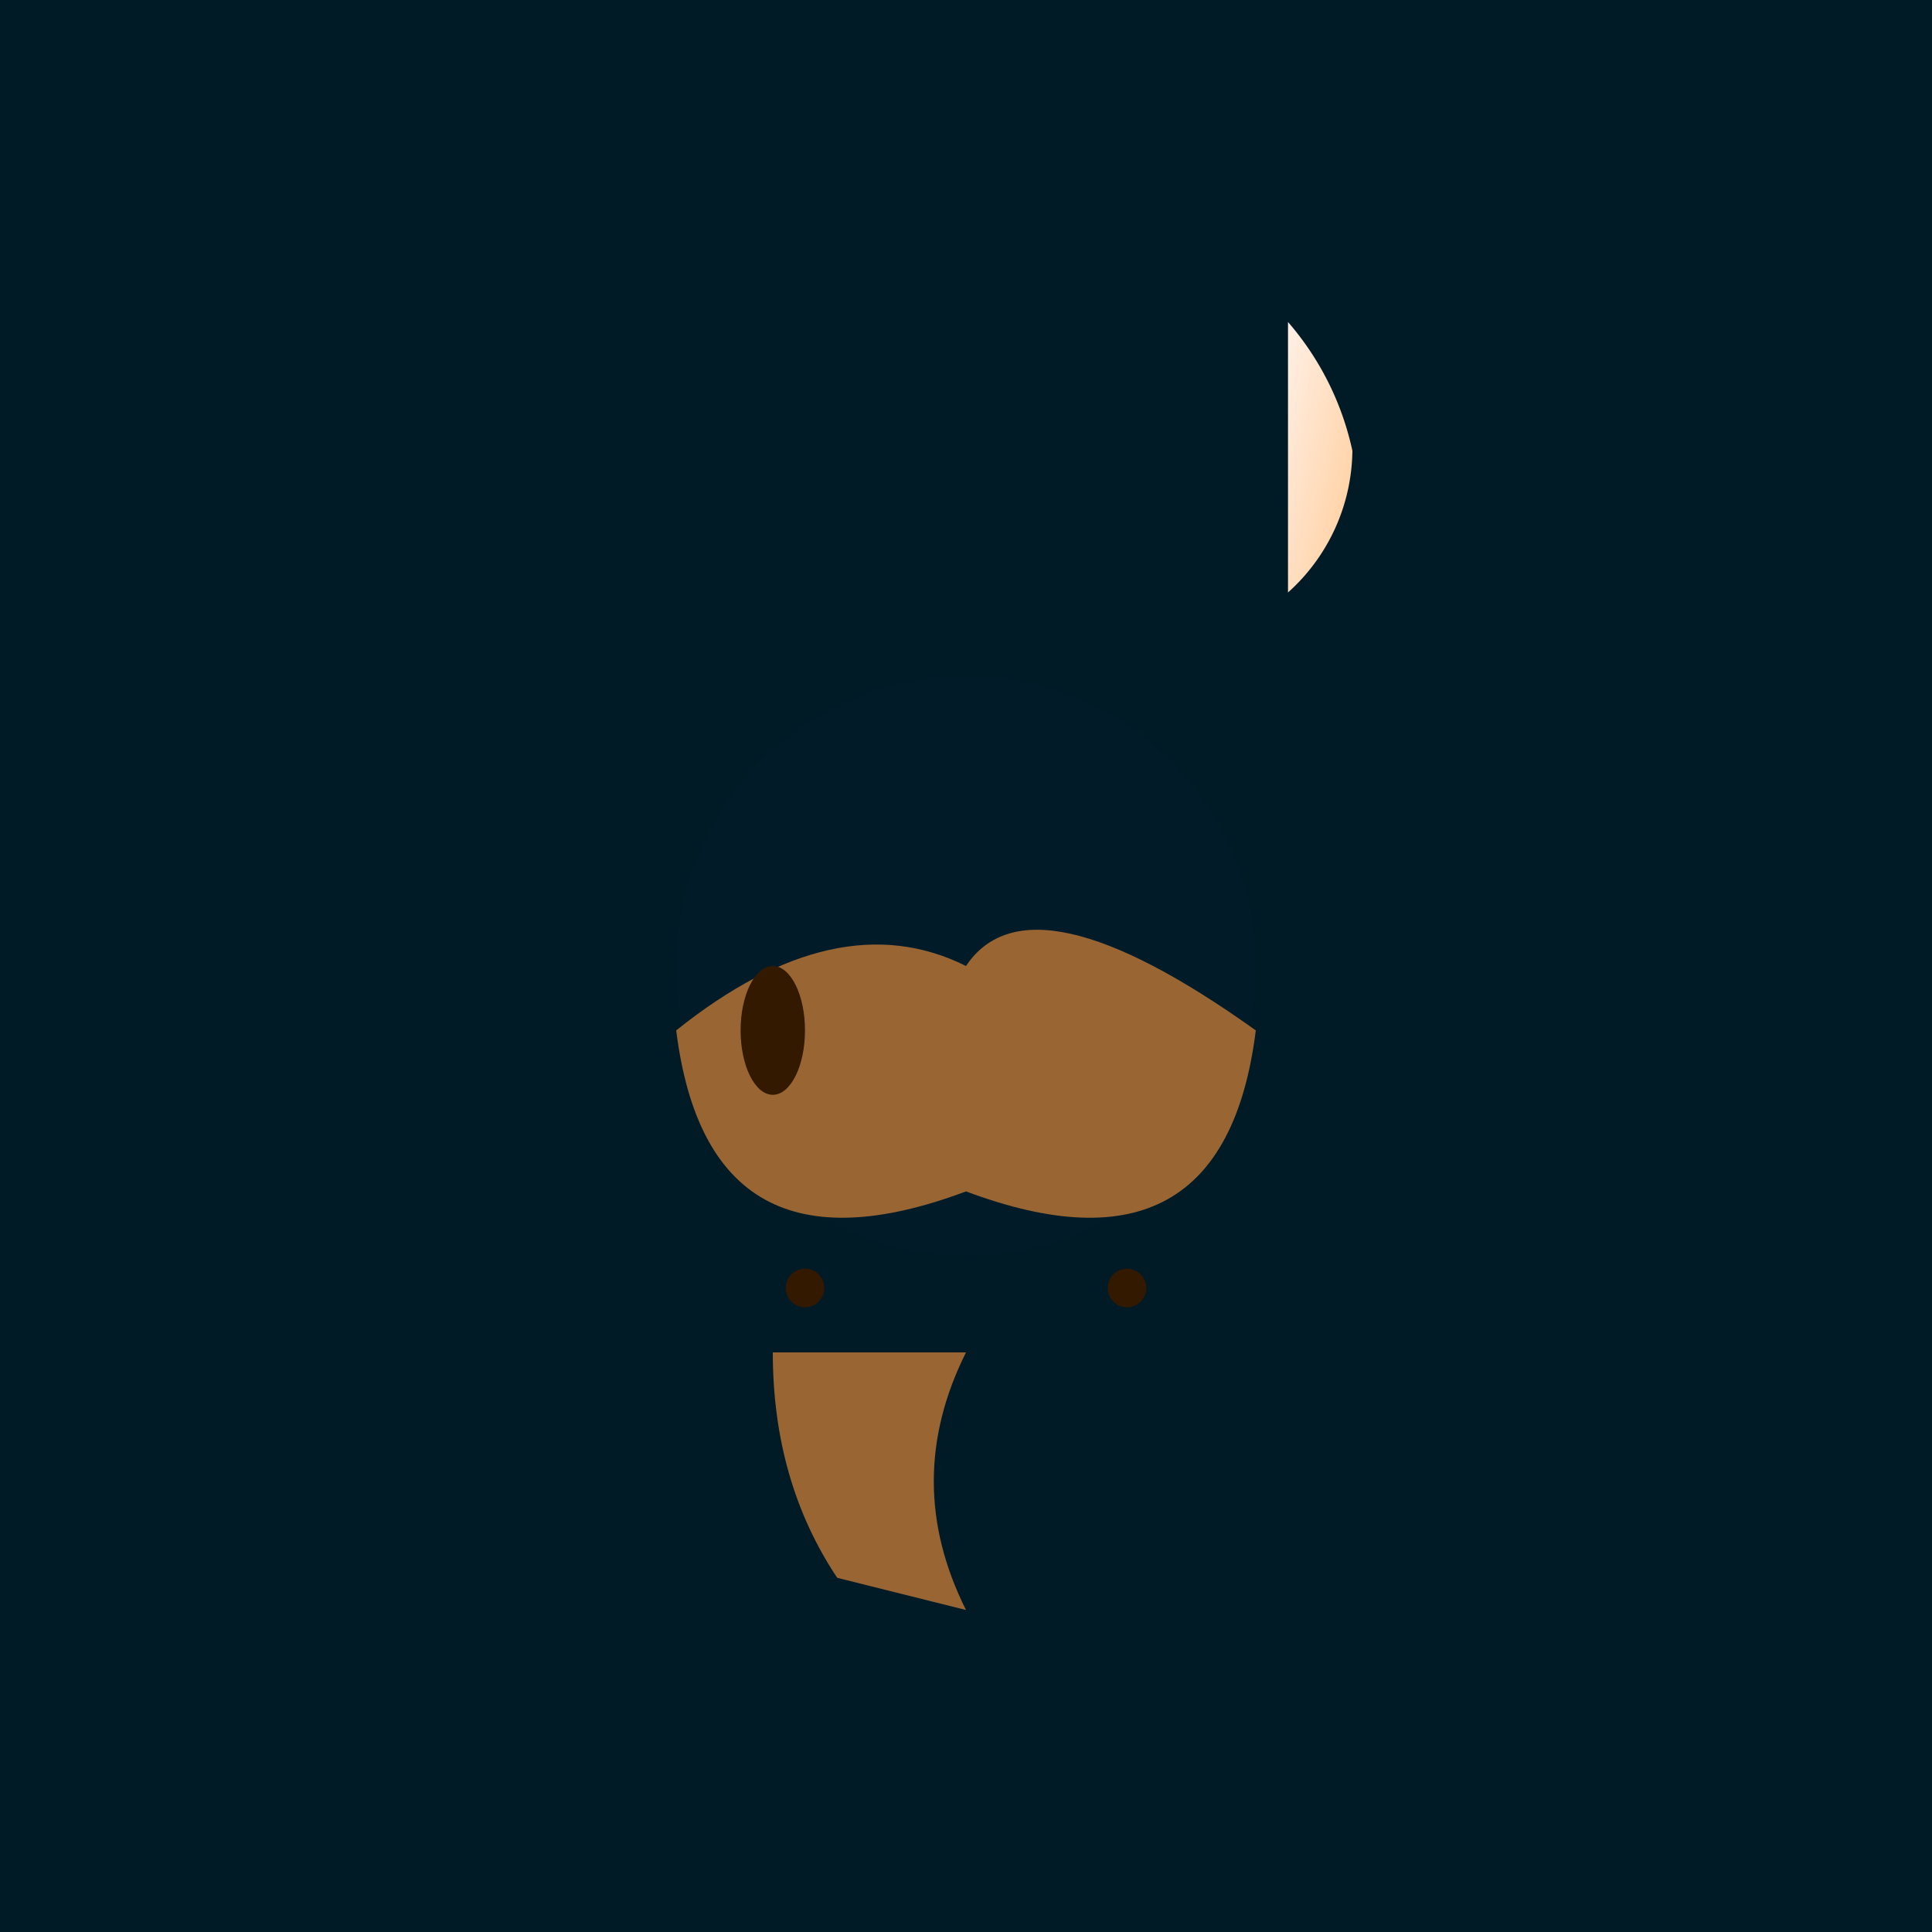
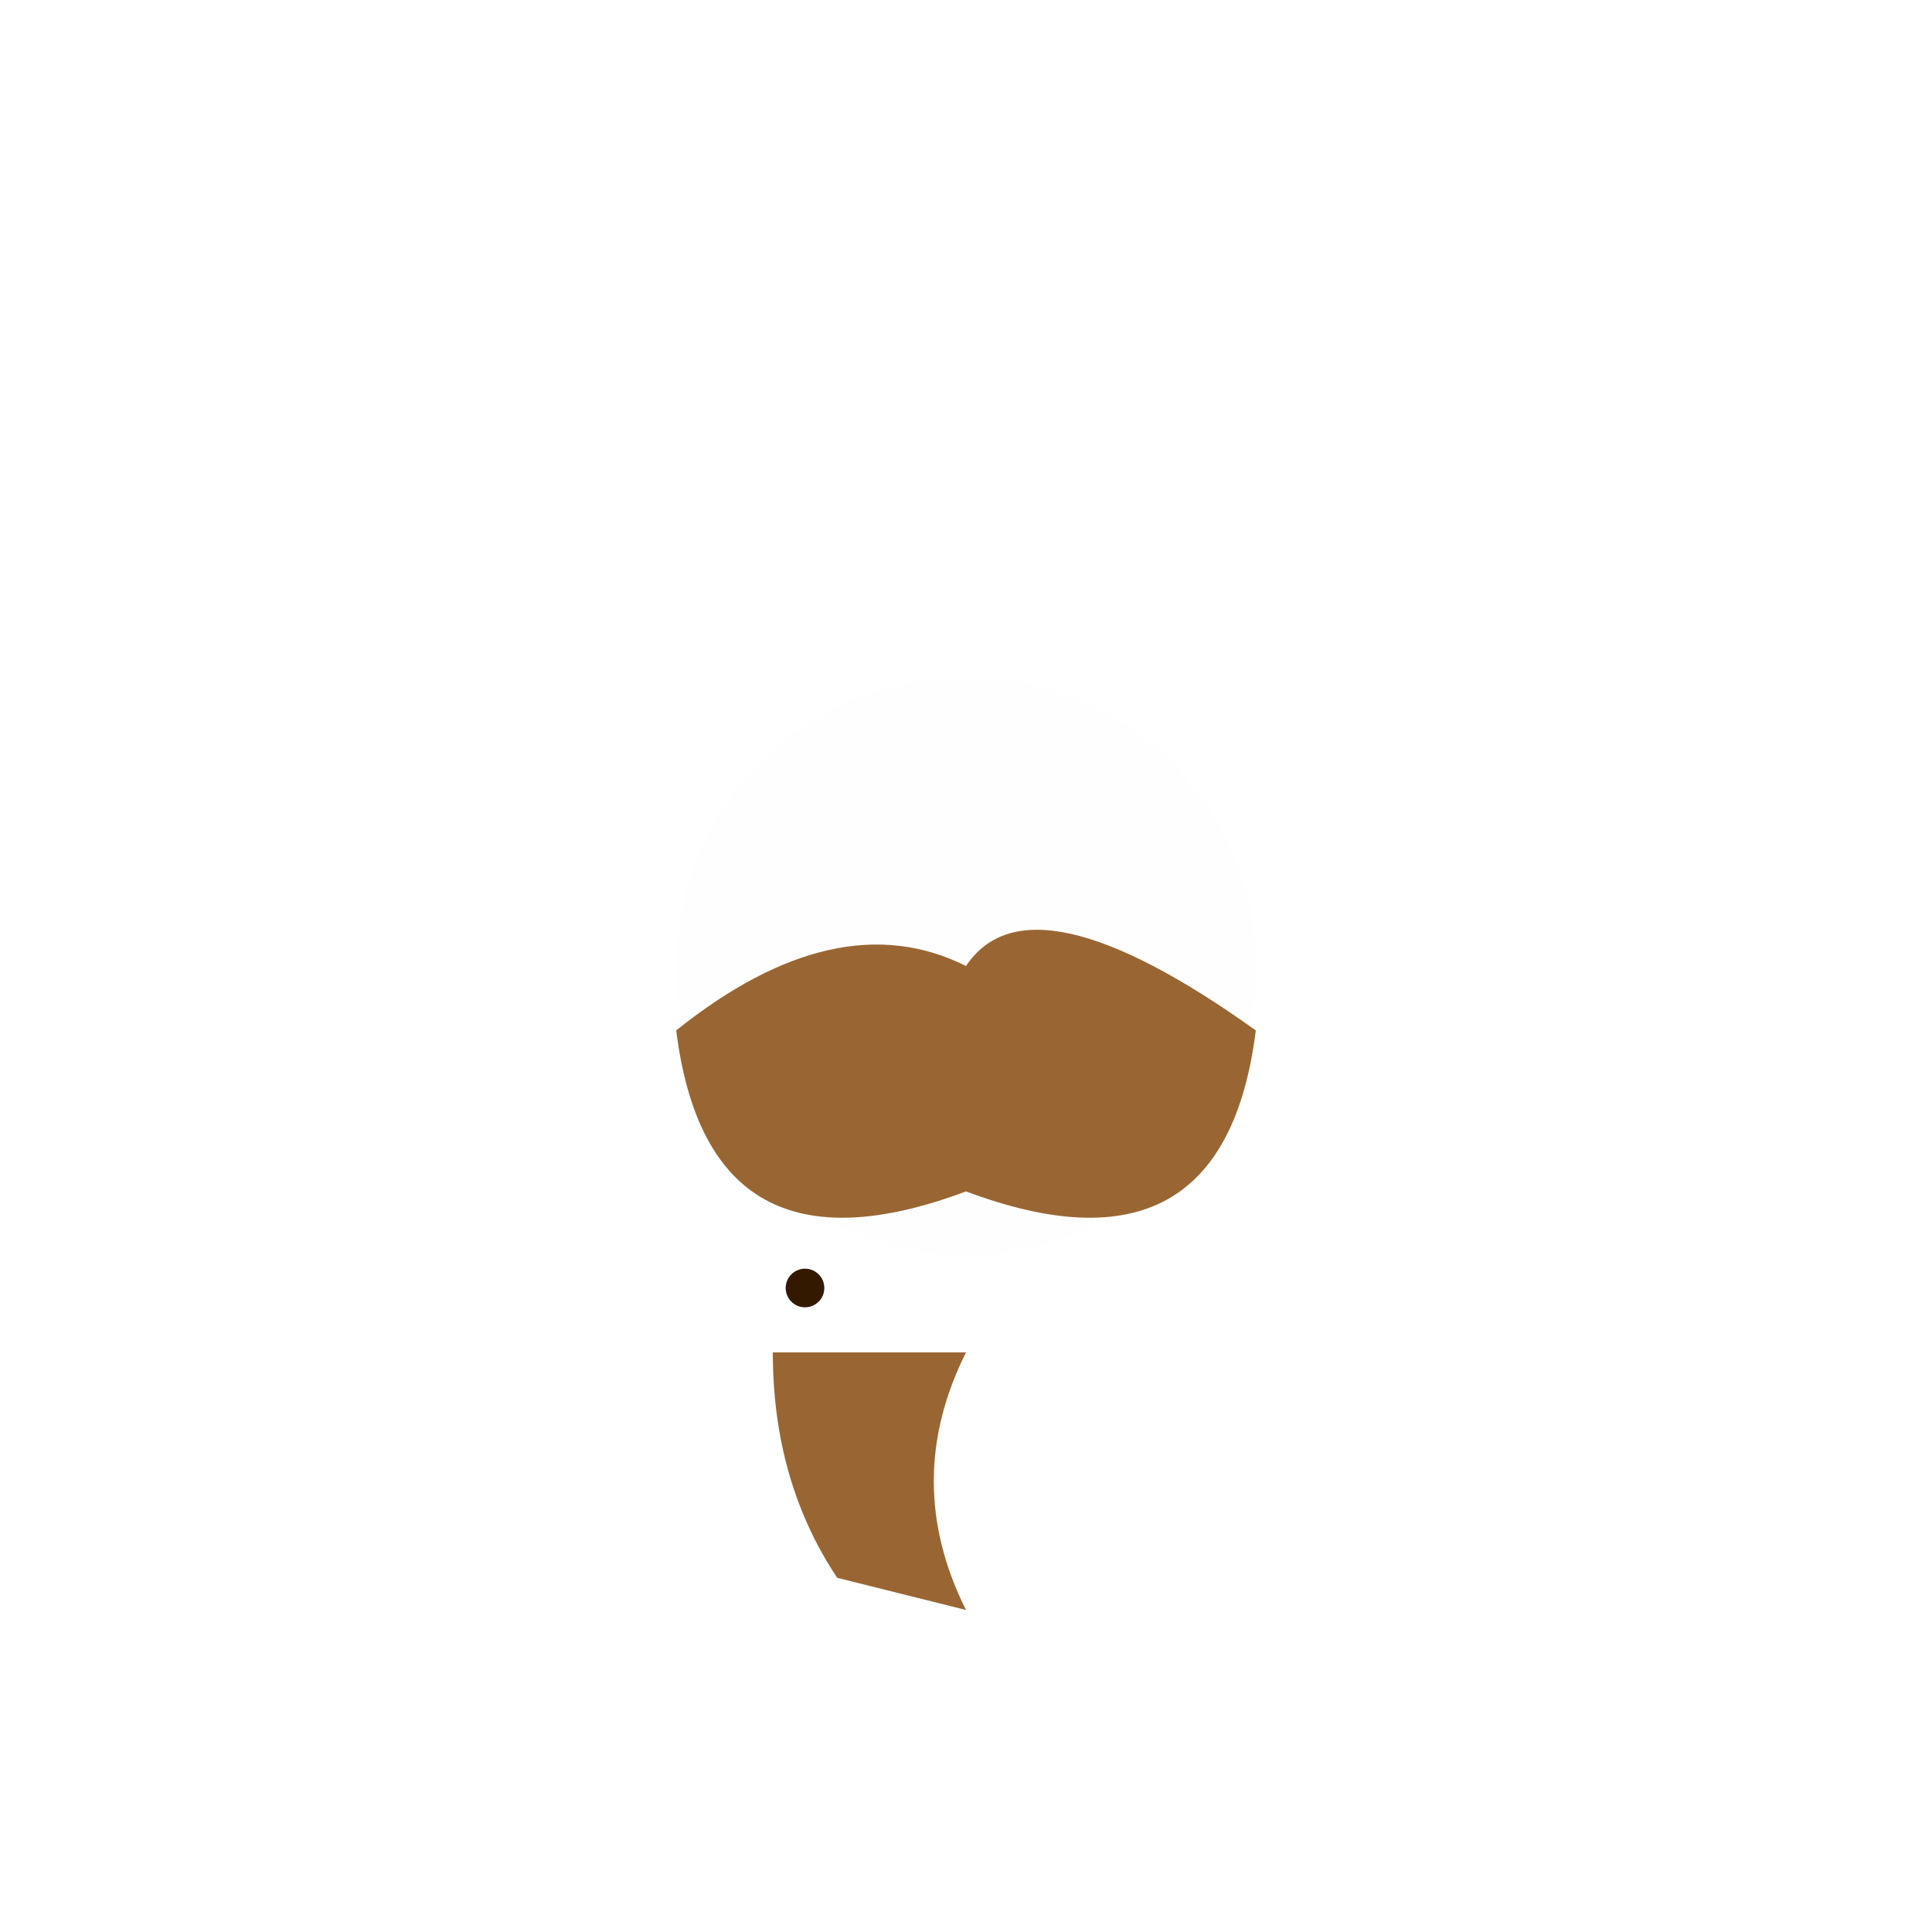
<svg xmlns="http://www.w3.org/2000/svg" viewBox="0 0 300 300">
  <defs>
    <linearGradient id="moonGradient" x1="0%" y1="0%" x2="100%" y2="100%">
      <stop offset="0%" style="stop-color:#fff0e6; stop-opacity:1" />
      <stop offset="100%" style="stop-color:#ffcc99; stop-opacity:1" />
    </linearGradient>
    <linearGradient id="shellGradient" x1="0%" y1="0%" x2="100%" y2="100%">
      <stop offset="0%" style="stop-color:#ff9999; stop-opacity:1" />
      <stop offset="100%" style="stop-color:#ff66ff; stop-opacity:1" />
    </linearGradient>
    <pattern id="stainedGlass" x="0" y="0" width="0.1" height="0.1" viewBox="0 0 10 10" patternUnits="userSpaceOnUse">
      <polygon points="5,0 10,2.5 10,7.5 5,10 0,7.5 0,2.5" style="fill:url(#shellGradient);stroke:#000;stroke-width:0.5" />
    </pattern>
  </defs>
-   <rect width="100%" height="100%" fill="#001a26" />
-   <path d="M200 50 A45 45 0 0 1 210 70 A30 30 0 0 1 200 92 Z" fill="url(#moonGradient)" />
  <g>
    <circle cx="150" cy="150" r="45" fill="url(#stainedGlass)" />
    <path d="M105 160 Q110 200 150 185 Q190 200 195 160 Q160 135 150 150 Q130 140 105 160 Z" fill="#996633" />
-     <ellipse cx="120" cy="160" rx="5" ry="10" fill="#331900" />
  </g>
  <path d="M150 210 Q140 230 150 250 L130 245 Q120 230 120 210" fill="#996633" />
  <circle cx="125" cy="200" r="3" fill="#331900" />
-   <circle cx="175" cy="200" r="3" fill="#331900" />
</svg>